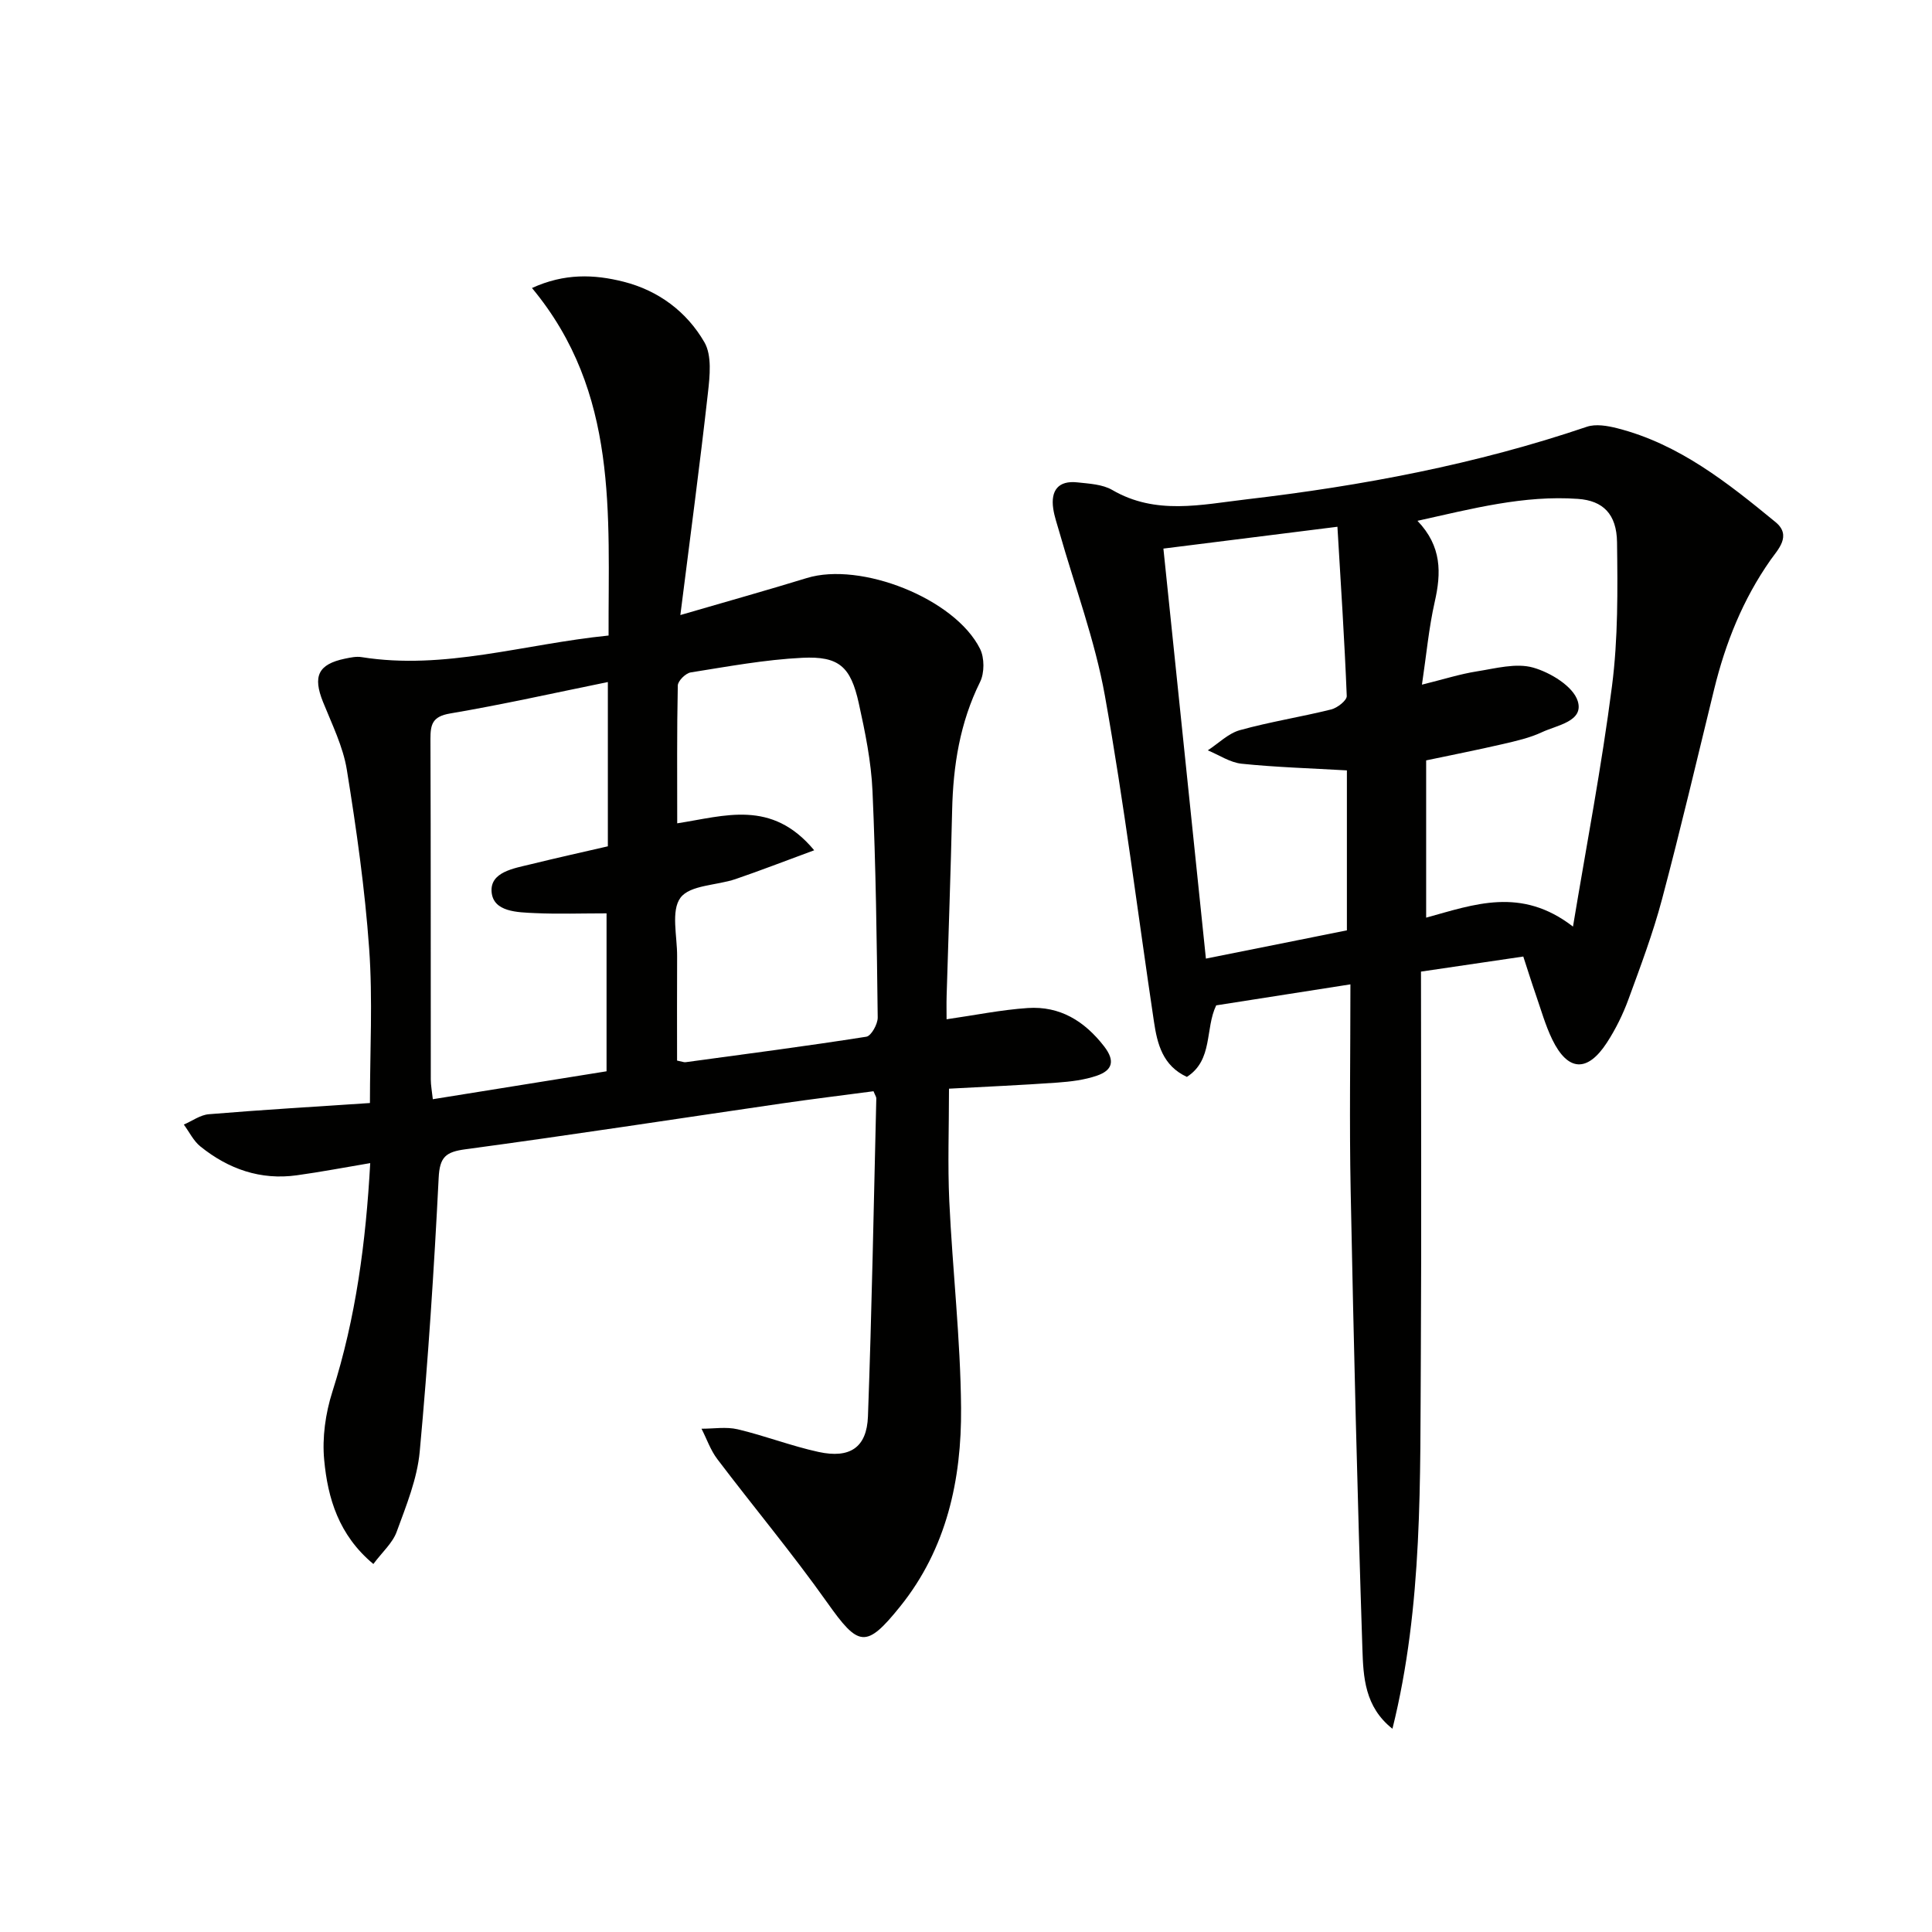
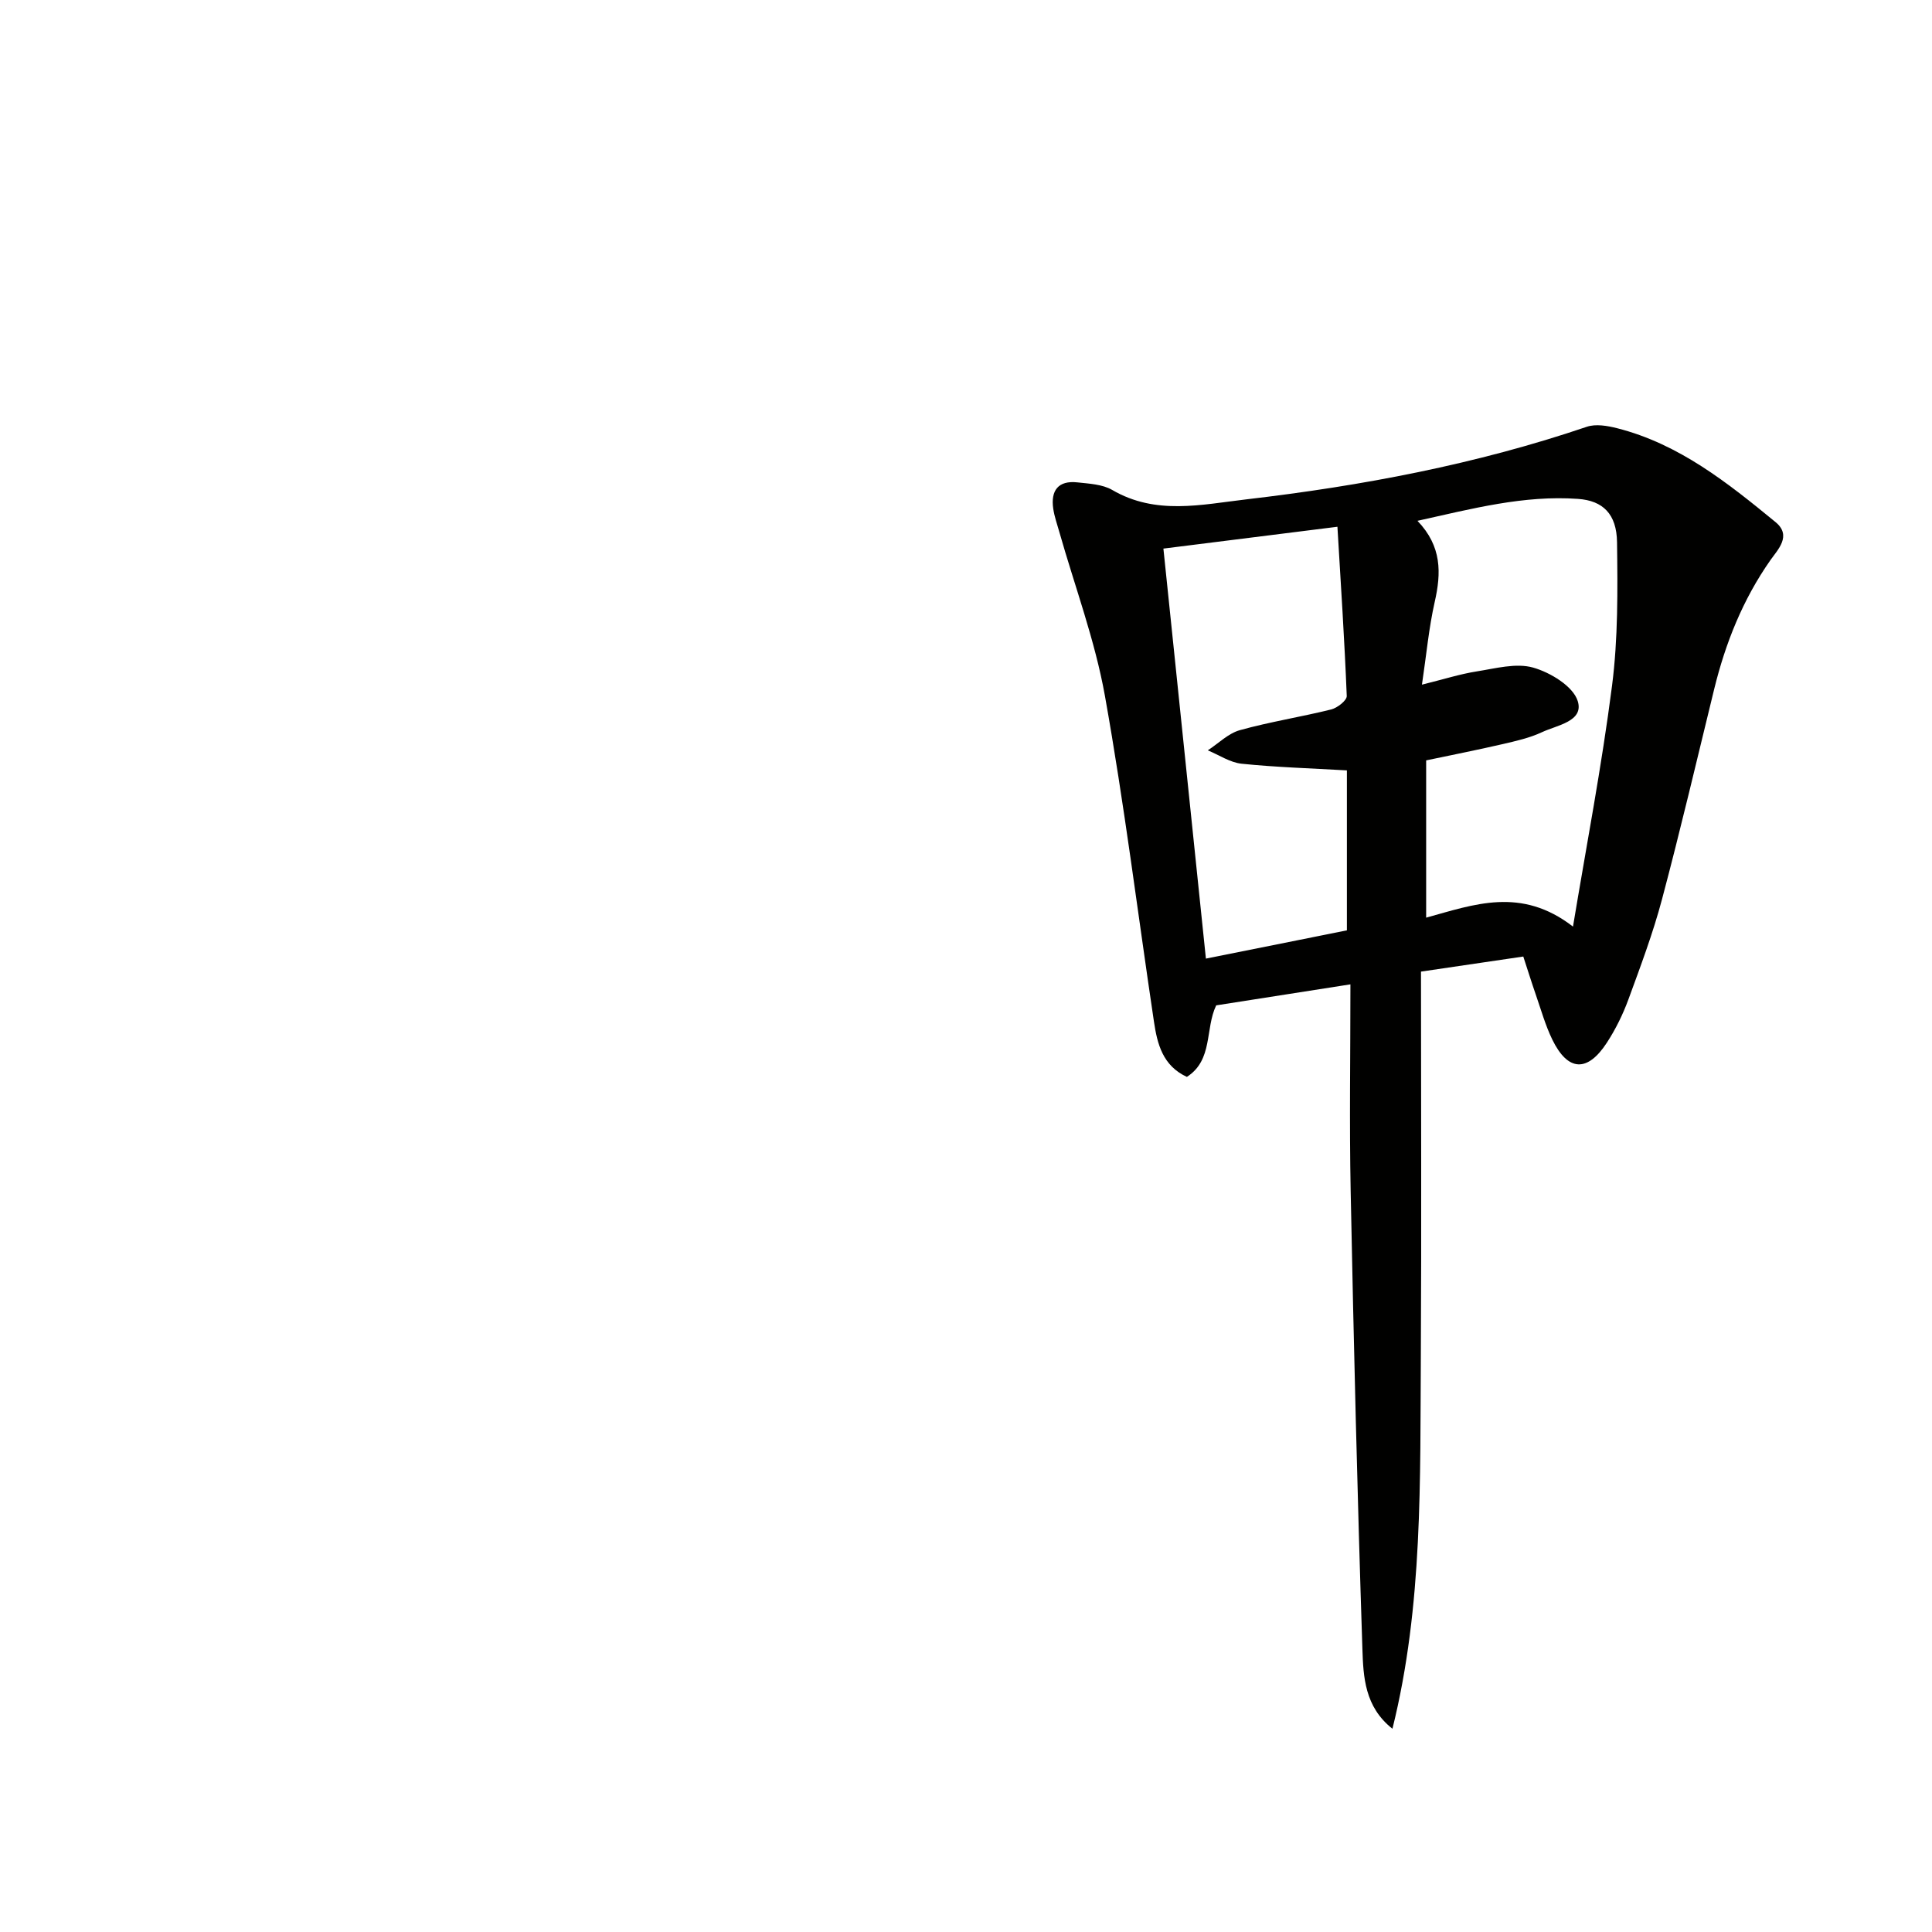
<svg xmlns="http://www.w3.org/2000/svg" enable-background="new 0 0 400 400" viewBox="0 0 400 400">
-   <path d="m76.59 228.37c0-10.74.6-21.4-.16-31.97-.88-12.39-2.64-24.75-4.62-37.02-.78-4.82-3.08-9.43-4.93-14.04-2.15-5.34-1.02-7.81 4.53-8.97 1.13-.23 2.34-.5 3.45-.32 17.16 2.74 33.57-2.7 51.14-4.47-.09-25.05 2.15-50.29-15.86-71.95 6.71-3.07 12.85-2.85 18.94-1.31 7.26 1.83 13.11 6.23 16.76 12.54 1.58 2.74 1.12 7 .73 10.48-1.68 14.98-3.68 29.92-5.71 46 9.77-2.85 18-5.15 26.17-7.66 11.18-3.44 30.67 4.24 35.87 14.64.94 1.87.94 5.01.01 6.88-4.17 8.42-5.57 17.3-5.78 26.54-.29 12.81-.76 25.61-1.14 38.41-.05 1.64-.01 3.28-.01 4.88 5.86-.84 11.31-1.96 16.81-2.33 6.64-.44 11.72 2.67 15.8 7.93 2.37 3.06 1.68 4.98-1.47 6.07-2.6.9-5.45 1.24-8.22 1.44-7.44.53-14.89.85-22.42 1.26 0 8.11-.29 15.71.06 23.29.67 14.27 2.32 28.52 2.44 42.79.12 14.83-2.98 29.15-12.6 41.11-7.11 8.84-8.64 8.34-15.13-.82-7.2-10.16-15.21-19.74-22.74-29.68-1.41-1.86-2.19-4.18-3.27-6.29 2.5.01 5.11-.44 7.49.12 5.63 1.33 11.09 3.46 16.74 4.69 6.5 1.41 9.99-.92 10.23-7.35.8-21.94 1.2-43.9 1.73-65.85.01-.3-.23-.61-.58-1.48-6.2.82-12.58 1.6-18.93 2.52-21.84 3.18-43.65 6.55-65.52 9.49-4.13.55-5.37 1.6-5.58 5.94-.95 18.9-2.18 37.8-3.92 56.65-.52 5.65-2.8 11.21-4.78 16.63-.85 2.32-2.98 4.18-4.82 6.65-7.19-5.99-9.44-13.63-10.18-21.54-.44-4.63.27-9.66 1.69-14.11 4.88-15.32 6.94-31.02 7.84-47.35-5.23.88-10.19 1.83-15.19 2.52-7.52 1.05-14.16-1.29-19.96-5.96-1.44-1.15-2.31-3.01-3.44-4.54 1.72-.74 3.39-1.99 5.16-2.14 10.93-.91 21.87-1.55 33.37-2.32zm91.98-52.33c-6.17 2.27-11.2 4.23-16.3 5.97-3.89 1.32-9.41 1.21-11.38 3.85-2.02 2.71-.67 7.98-.7 12.14-.04 7.25-.01 14.5-.01 21.58 1.09.22 1.43.38 1.74.34 12.49-1.7 25-3.32 37.45-5.28 1-.16 2.37-2.61 2.35-3.98-.19-15.63-.38-31.27-1.08-46.89-.27-6.1-1.52-12.2-2.84-18.18-1.67-7.56-4.08-9.77-11.69-9.4-7.74.38-15.44 1.81-23.12 3.03-1.04.17-2.64 1.75-2.66 2.71-.2 9.43-.12 18.87-.12 28.53 9.85-1.51 19.53-5.04 28.36 5.58zm-42.72-34.83c-11.19 2.28-21.88 4.68-32.67 6.51-3.65.62-4.07 2.24-4.06 5.3.09 23.48.04 46.96.07 70.45 0 1.24.25 2.49.42 4.11 12.34-1.98 24.23-3.89 35.97-5.78 0-11.55 0-22.57 0-32.7-5.23 0-10.02.17-14.8-.05-3.61-.17-8.65-.21-9-4.38-.34-4.14 4.61-4.88 8.13-5.74 5.29-1.3 10.6-2.48 15.94-3.71 0-11.42 0-22.39 0-34.01z" fill="#010100" />
  <path d="m288.29 357.92c-5.76-4.54-6.03-10.76-6.22-16.54-1.04-31.61-1.8-63.22-2.43-94.84-.28-13.96-.05-27.92-.05-42.74-9.94 1.56-18.86 2.95-27.79 4.35-2.34 4.87-.61 11.3-6.07 14.81-5-2.31-6.13-6.81-6.82-11.46-3.36-22.49-6.15-45.07-10.15-67.44-2.06-11.5-6.23-22.63-9.44-33.93-.45-1.6-1.02-3.18-1.26-4.82-.55-3.76 1.05-5.87 4.99-5.44 2.46.27 5.2.39 7.24 1.58 9 5.24 18.4 3.03 27.73 1.94 23.97-2.8 47.59-7.25 70.51-15.03 1.86-.63 4.28-.21 6.29.3 12.81 3.26 22.86 11.29 32.78 19.43 3.44 2.82.46 5.72-1.04 7.86-5.73 8.17-9.32 17.17-11.67 26.78-3.55 14.5-6.95 29.03-10.79 43.46-1.87 7.04-4.46 13.91-6.97 20.77-1.14 3.1-2.64 6.14-4.44 8.91-4.04 6.21-8.08 5.97-11.3-.63-1.44-2.97-2.34-6.2-3.43-9.34-.86-2.48-1.64-4.99-2.58-7.86-6.84 1.01-13.47 1.99-21.18 3.12 0 26.62.12 52.91-.03 79.2-.18 25.96.48 52-5.88 77.56zm37.38-166.08c2.75-16.6 5.94-33.15 8.08-49.83 1.26-9.81 1.17-19.83 1.04-29.75-.08-5.83-2.91-8.61-8.08-8.97-11.18-.8-21.88 2.02-33.24 4.54 5.08 5.3 4.93 10.82 3.57 16.8-1.22 5.39-1.72 10.95-2.64 17.12 4.56-1.13 7.9-2.2 11.32-2.74 3.89-.61 8.16-1.8 11.71-.79 3.58 1.02 8.29 3.88 9.23 6.95 1.29 4.2-4.31 4.96-7.43 6.43-2.52 1.18-5.34 1.81-8.08 2.45-5.28 1.22-10.61 2.27-15.88 3.38v32.56c9.91-2.72 19.64-6.47 30.4 1.85zm-46.81-32.34c-7.61-.44-14.73-.65-21.8-1.38-2.4-.25-4.67-1.81-7-2.77 2.21-1.43 4.23-3.51 6.65-4.18 6.22-1.73 12.64-2.73 18.91-4.29 1.27-.32 3.24-1.86 3.21-2.78-.46-11.54-1.22-23.08-1.93-35.04-12.63 1.59-24.07 3.02-36.03 4.52 2.94 28.38 5.84 56.35 8.8 84.89 10.15-2.03 19.66-3.94 29.19-5.85 0-11.34 0-22.13 0-33.12z" fill="#010100" />
</svg>